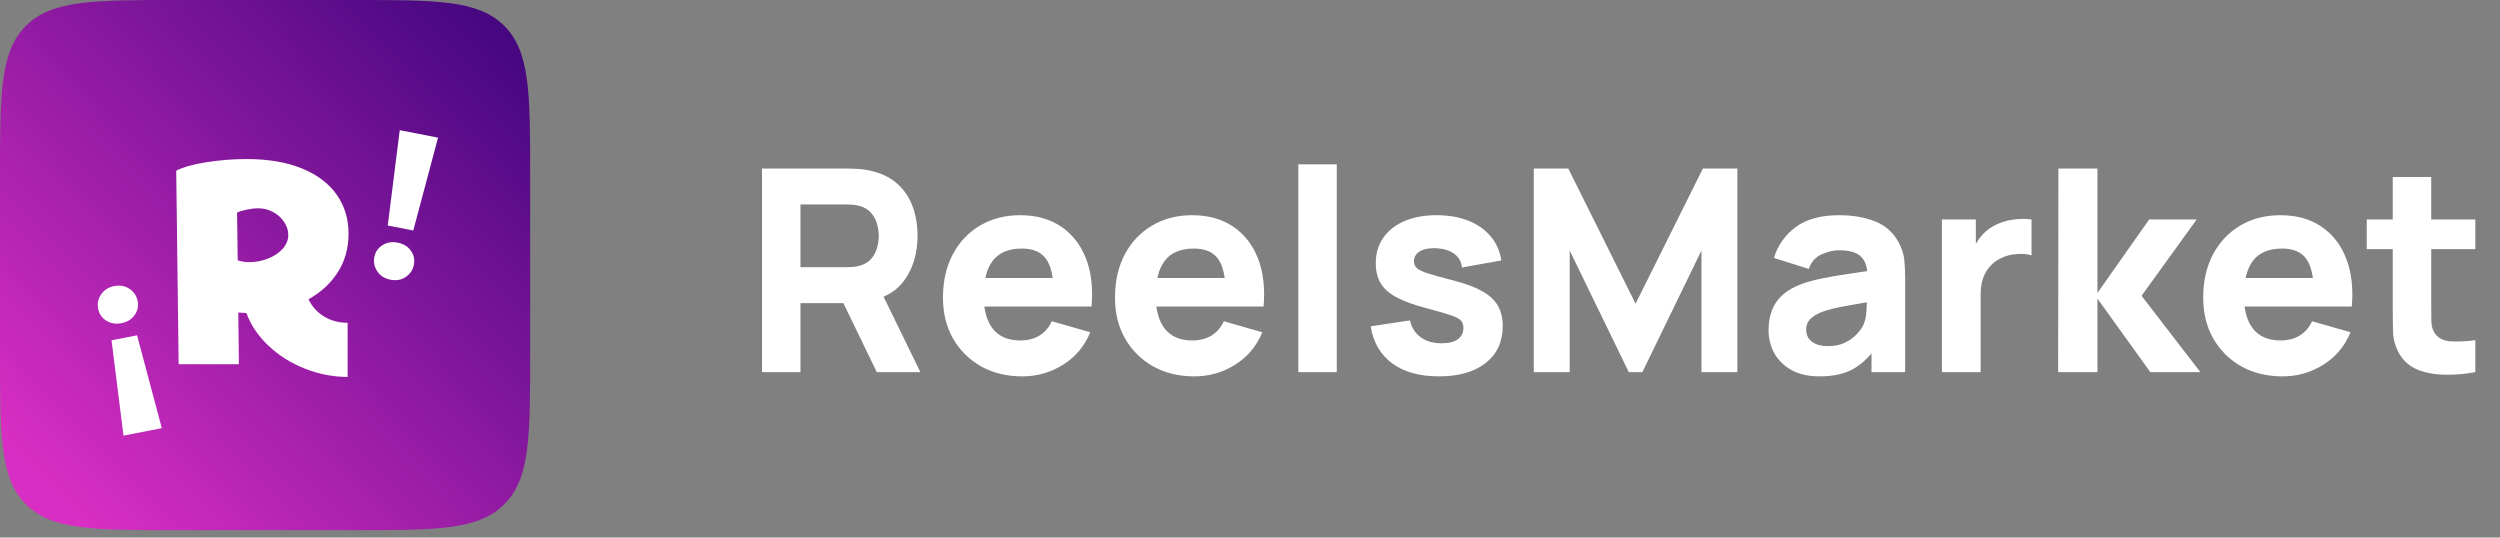
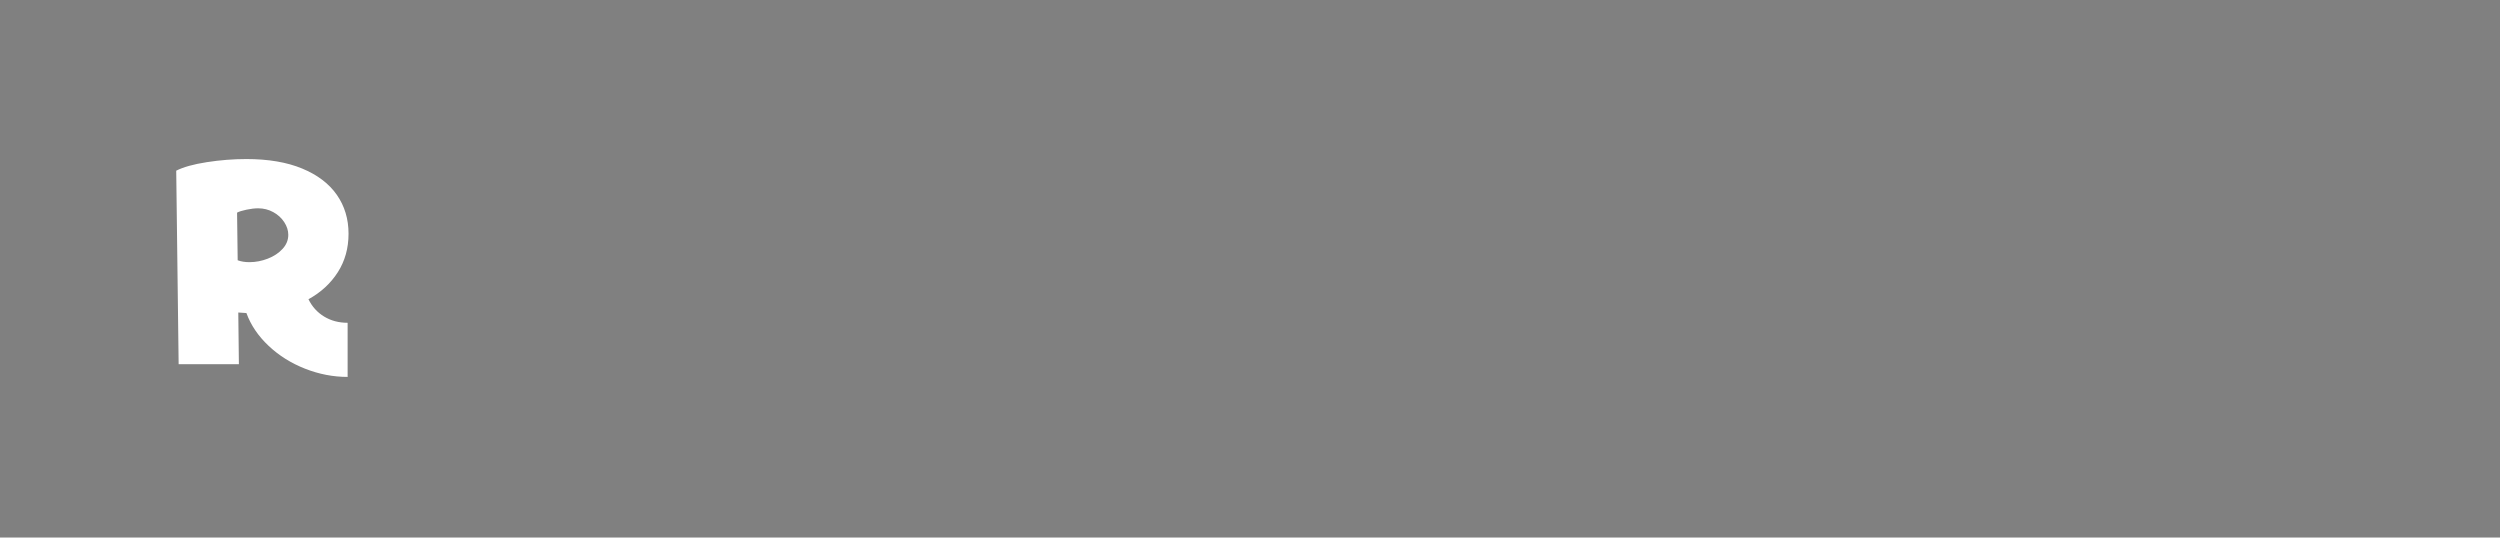
<svg xmlns="http://www.w3.org/2000/svg" width="200" height="43" viewBox="0 0 200 43" fill="none">
  <rect x="0" y="0" width="200" height="43" fill="#808080" stroke="none" />
-   <path d="M21.173 42.347C32.867 42.347 42.347 32.867 42.347 21.173C42.347 9.48 32.867 0 21.173 0C9.48 0 0 9.48 0 21.173C0 32.867 9.48 42.347 21.173 42.347Z" fill="url(#paint0_linear_2921_1431)" />
-   <path d="M42.413 14.138C42.413 7.473 42.413 4.141 40.343 2.07C38.272 0 34.94 0 28.275 0H14.138C7.473 0 4.141 0 2.07 2.07C0 4.141 0 7.473 0 14.138V28.275C0 34.94 0 38.272 2.07 40.343C4.141 42.413 7.473 42.413 14.138 42.413H28.275C34.94 42.413 38.272 42.413 40.343 40.343C42.413 38.272 42.413 34.94 42.413 28.275V14.138Z" fill="url(#paint1_linear_2921_1431)" />
  <path fill-rule="evenodd" clip-rule="evenodd" d="M24.677 23.939C25.673 23.391 26.457 22.669 27.027 21.774C27.597 20.879 27.883 19.855 27.883 18.7C27.883 17.516 27.569 16.477 26.943 15.582C26.316 14.687 25.392 13.987 24.171 13.482C22.95 12.977 21.464 12.724 19.713 12.724C18.669 12.724 17.613 12.807 16.544 12.973C15.476 13.139 14.661 13.367 14.098 13.655L14.291 29.136H19.111L19.063 25L19.713 25.044C20.066 26.011 20.657 26.884 21.485 27.663C22.312 28.443 23.284 29.053 24.4 29.493C25.517 29.933 26.654 30.153 27.81 30.153V25.823C27.103 25.823 26.477 25.657 25.931 25.325C25.384 24.993 24.966 24.531 24.677 23.939ZM18.966 17.011C19.127 16.924 19.38 16.845 19.725 16.773C20.07 16.701 20.38 16.665 20.653 16.665C21.087 16.665 21.488 16.766 21.858 16.968C22.227 17.17 22.521 17.437 22.738 17.769C22.954 18.101 23.063 18.44 23.063 18.786C23.063 19.205 22.91 19.58 22.605 19.912C22.3 20.244 21.906 20.504 21.424 20.692C20.942 20.879 20.452 20.973 19.954 20.973C19.601 20.973 19.287 20.923 19.014 20.822L18.966 17.011Z" fill="white" />
-   <path d="M31.021 18.042L31.979 10.414L35.043 11.012L33.063 18.44L31.021 18.042ZM31.235 22.376C30.774 22.286 30.424 22.064 30.185 21.709C29.947 21.355 29.867 20.974 29.946 20.568C30.028 20.151 30.244 19.834 30.594 19.617C30.946 19.39 31.353 19.321 31.814 19.411C32.286 19.503 32.637 19.72 32.867 20.061C33.11 20.393 33.191 20.768 33.109 21.185C33.03 21.592 32.813 21.914 32.459 22.153C32.115 22.394 31.707 22.468 31.235 22.376Z" fill="white" />
-   <path d="M8.922 27.222L9.88 34.85L12.944 34.252L10.965 26.824L8.922 27.222ZM9.137 22.888C8.675 22.978 8.325 23.201 8.087 23.555C7.848 23.909 7.769 24.29 7.848 24.696C7.929 25.113 8.145 25.43 8.495 25.647C8.847 25.875 9.254 25.944 9.715 25.854C10.187 25.761 10.539 25.545 10.768 25.203C11.011 24.871 11.092 24.496 11.011 24.079C10.931 23.672 10.714 23.35 10.36 23.111C10.017 22.87 9.609 22.796 9.137 22.888Z" fill="white" />
-   <path d="M60.961 29.77V13.483H67.838C67.996 13.483 68.207 13.491 68.471 13.506C68.743 13.514 68.984 13.536 69.195 13.574C70.168 13.725 70.963 14.045 71.582 14.535C72.207 15.025 72.667 15.644 72.961 16.39C73.255 17.129 73.403 17.955 73.403 18.867C73.403 20.232 73.063 21.401 72.385 22.373C71.706 23.338 70.643 23.934 69.195 24.16L67.838 24.251H64.038V29.77H60.961ZM70.145 29.77L66.933 23.142L70.1 22.532L73.629 29.77H70.145ZM64.038 21.378H67.702C67.861 21.378 68.034 21.37 68.222 21.355C68.411 21.34 68.584 21.31 68.743 21.265C69.157 21.152 69.478 20.963 69.704 20.699C69.93 20.428 70.085 20.13 70.168 19.806C70.258 19.474 70.303 19.161 70.303 18.867C70.303 18.573 70.258 18.264 70.168 17.94C70.085 17.608 69.93 17.31 69.704 17.046C69.478 16.775 69.157 16.582 68.743 16.469C68.584 16.424 68.411 16.394 68.222 16.379C68.034 16.364 67.861 16.356 67.702 16.356H64.038V21.378ZM81.793 30.109C80.541 30.109 79.437 29.842 78.479 29.306C77.529 28.763 76.782 28.021 76.24 27.078C75.704 26.128 75.437 25.042 75.437 23.821C75.437 22.486 75.701 21.325 76.228 20.337C76.756 19.35 77.484 18.584 78.411 18.041C79.339 17.491 80.406 17.216 81.612 17.216C82.894 17.216 83.983 17.517 84.88 18.121C85.778 18.724 86.441 19.572 86.871 20.665C87.301 21.759 87.452 23.044 87.323 24.522H84.281V23.391C84.281 22.147 84.081 21.253 83.682 20.711C83.29 20.16 82.645 19.885 81.748 19.885C80.7 19.885 79.927 20.205 79.429 20.846C78.939 21.48 78.694 22.418 78.694 23.663C78.694 24.801 78.939 25.683 79.429 26.309C79.927 26.927 80.654 27.236 81.612 27.236C82.215 27.236 82.732 27.105 83.161 26.841C83.591 26.577 83.919 26.196 84.145 25.698L87.222 26.581C86.762 27.697 86.034 28.564 85.039 29.182C84.051 29.8 82.969 30.109 81.793 30.109ZM77.744 24.522V22.238H85.842V24.522H77.744ZM95.555 30.109C94.303 30.109 93.199 29.842 92.241 29.306C91.291 28.763 90.545 28.021 90.002 27.078C89.466 26.128 89.199 25.042 89.199 23.821C89.199 22.486 89.463 21.325 89.99 20.337C90.518 19.35 91.246 18.584 92.173 18.041C93.101 17.491 94.168 17.216 95.374 17.216C96.656 17.216 97.745 17.517 98.643 18.121C99.54 18.724 100.203 19.572 100.633 20.665C101.063 21.759 101.214 23.044 101.086 24.522H98.043V23.391C98.043 22.147 97.843 21.253 97.444 20.711C97.052 20.16 96.407 19.885 95.51 19.885C94.462 19.885 93.689 20.205 93.191 20.846C92.701 21.48 92.456 22.418 92.456 23.663C92.456 24.801 92.701 25.683 93.191 26.309C93.689 26.927 94.416 27.236 95.374 27.236C95.977 27.236 96.494 27.105 96.924 26.841C97.353 26.577 97.681 26.196 97.907 25.698L100.984 26.581C100.524 27.697 99.796 28.564 98.801 29.182C97.813 29.8 96.731 30.109 95.555 30.109ZM91.506 24.522V22.238H99.604V24.522H91.506ZM103.866 29.77V13.144H106.942V29.77H103.866ZM115.106 30.109C113.567 30.109 112.323 29.762 111.373 29.069C110.431 28.368 109.858 27.38 109.654 26.105L112.798 25.631C112.927 26.204 113.209 26.652 113.647 26.976C114.092 27.301 114.653 27.463 115.332 27.463C115.89 27.463 116.32 27.357 116.621 27.146C116.923 26.927 117.074 26.626 117.074 26.241C117.074 26 117.013 25.808 116.893 25.664C116.772 25.514 116.501 25.367 116.078 25.223C115.664 25.08 115.015 24.892 114.133 24.658C113.138 24.401 112.342 24.115 111.747 23.798C111.151 23.482 110.721 23.105 110.457 22.667C110.193 22.222 110.061 21.687 110.061 21.061C110.061 20.277 110.261 19.598 110.661 19.025C111.06 18.445 111.622 18 112.346 17.691C113.077 17.374 113.937 17.216 114.925 17.216C115.882 17.216 116.731 17.363 117.469 17.657C118.208 17.951 118.804 18.369 119.256 18.912C119.716 19.455 119.999 20.096 120.105 20.835L116.961 21.401C116.908 20.948 116.712 20.59 116.372 20.326C116.033 20.062 115.573 19.908 114.993 19.862C114.427 19.825 113.971 19.9 113.624 20.088C113.285 20.277 113.115 20.549 113.115 20.903C113.115 21.114 113.187 21.291 113.33 21.434C113.481 21.578 113.786 21.725 114.246 21.875C114.714 22.026 115.422 22.222 116.372 22.464C117.3 22.705 118.043 22.988 118.6 23.312C119.166 23.629 119.577 24.013 119.833 24.466C120.09 24.91 120.218 25.45 120.218 26.083C120.218 27.335 119.765 28.319 118.861 29.035C117.956 29.751 116.704 30.109 115.106 30.109ZM122.703 29.77V13.483H125.463L130.847 24.296L136.23 13.483H138.99V29.77H136.117V20.043L131.389 29.77H130.304L125.576 20.043V29.77H122.703ZM145.558 30.109C144.683 30.109 143.94 29.943 143.33 29.612C142.726 29.272 142.266 28.824 141.95 28.266C141.641 27.7 141.486 27.078 141.486 26.4C141.486 25.834 141.573 25.318 141.746 24.85C141.92 24.383 142.199 23.972 142.583 23.617C142.975 23.255 143.499 22.954 144.155 22.712C144.608 22.547 145.147 22.4 145.773 22.271C146.398 22.143 147.107 22.023 147.899 21.91C148.691 21.789 149.561 21.657 150.512 21.514L149.403 22.124C149.403 21.401 149.23 20.869 148.883 20.53C148.536 20.19 147.955 20.021 147.141 20.021C146.689 20.021 146.217 20.13 145.727 20.349C145.237 20.567 144.894 20.956 144.698 21.514L141.916 20.631C142.225 19.621 142.806 18.799 143.658 18.166C144.51 17.532 145.671 17.216 147.141 17.216C148.219 17.216 149.177 17.382 150.014 17.713C150.851 18.045 151.484 18.618 151.914 19.433C152.155 19.885 152.299 20.337 152.344 20.79C152.389 21.242 152.412 21.747 152.412 22.305V29.77H149.72V27.259L150.104 27.779C149.509 28.601 148.864 29.197 148.17 29.566C147.484 29.928 146.613 30.109 145.558 30.109ZM146.214 27.689C146.779 27.689 147.254 27.591 147.639 27.395C148.031 27.191 148.34 26.961 148.566 26.705C148.8 26.449 148.958 26.234 149.041 26.06C149.2 25.729 149.29 25.344 149.313 24.907C149.343 24.462 149.358 24.092 149.358 23.798L150.263 24.024C149.35 24.175 148.611 24.303 148.046 24.409C147.48 24.507 147.024 24.598 146.677 24.68C146.331 24.763 146.025 24.854 145.761 24.952C145.46 25.073 145.215 25.204 145.026 25.348C144.845 25.483 144.709 25.634 144.619 25.8C144.536 25.966 144.495 26.151 144.495 26.354C144.495 26.633 144.562 26.875 144.698 27.078C144.841 27.274 145.041 27.425 145.298 27.531C145.554 27.636 145.859 27.689 146.214 27.689ZM155.352 29.77V17.555H158.067V20.541L157.773 20.156C157.931 19.734 158.142 19.35 158.406 19.003C158.67 18.656 158.994 18.369 159.379 18.143C159.673 17.962 159.993 17.823 160.34 17.725C160.687 17.619 161.045 17.555 161.415 17.532C161.784 17.502 162.154 17.51 162.523 17.555V20.428C162.184 20.322 161.788 20.288 161.336 20.326C160.891 20.356 160.487 20.458 160.125 20.631C159.763 20.797 159.458 21.02 159.209 21.299C158.96 21.57 158.772 21.894 158.644 22.271C158.516 22.641 158.451 23.059 158.451 23.527V29.77H155.352ZM164.652 29.77L164.674 13.483H167.796V23.436L171.936 17.555H175.736L171.325 23.663L176.03 29.77H172.026L167.796 23.889V29.77H164.652ZM182.612 30.109C181.361 30.109 180.256 29.842 179.298 29.306C178.348 28.763 177.602 28.021 177.059 27.078C176.524 26.128 176.256 25.042 176.256 23.821C176.256 22.486 176.52 21.325 177.048 20.337C177.575 19.35 178.303 18.584 179.23 18.041C180.158 17.491 181.225 17.216 182.431 17.216C183.713 17.216 184.803 17.517 185.7 18.121C186.597 18.724 187.261 19.572 187.69 20.665C188.12 21.759 188.271 23.044 188.143 24.522H185.1V23.391C185.1 22.147 184.901 21.253 184.501 20.711C184.109 20.16 183.464 19.885 182.567 19.885C181.519 19.885 180.746 20.205 180.248 20.846C179.758 21.48 179.513 22.418 179.513 23.663C179.513 24.801 179.758 25.683 180.248 26.309C180.746 26.927 181.474 27.236 182.431 27.236C183.034 27.236 183.551 27.105 183.981 26.841C184.41 26.577 184.738 26.196 184.965 25.698L188.041 26.581C187.581 27.697 186.853 28.564 185.858 29.182C184.87 29.8 183.788 30.109 182.612 30.109ZM178.563 24.522V22.238H186.661V24.522H178.563ZM198.026 29.77C197.181 29.928 196.352 29.996 195.537 29.974C194.731 29.959 194.007 29.819 193.366 29.555C192.732 29.284 192.25 28.85 191.918 28.255C191.617 27.697 191.458 27.131 191.443 26.558C191.428 25.977 191.42 25.321 191.42 24.59V14.162H194.497V24.409C194.497 24.884 194.501 25.314 194.508 25.698C194.523 26.075 194.602 26.377 194.746 26.603C195.017 27.033 195.451 27.267 196.046 27.304C196.642 27.342 197.302 27.312 198.026 27.214V29.77ZM189.339 19.93V17.555H198.026V19.93H189.339Z" fill="white" />
  <defs>
    <linearGradient id="paint0_linear_2921_1431" x1="13.917" y1="4.32263e-07" x2="40.69" y2="42.347" gradientUnits="userSpaceOnUse">
      <stop stop-color="#E33420" />
      <stop offset="1" stop-color="#F57927" />
    </linearGradient>
    <linearGradient id="paint1_linear_2921_1431" x1="3.982" y1="39.099" x2="40.565" y2="3.521" gradientUnits="userSpaceOnUse">
      <stop stop-color="#D92EC3" />
      <stop offset="1" stop-color="#470781" />
    </linearGradient>
  </defs>
</svg>